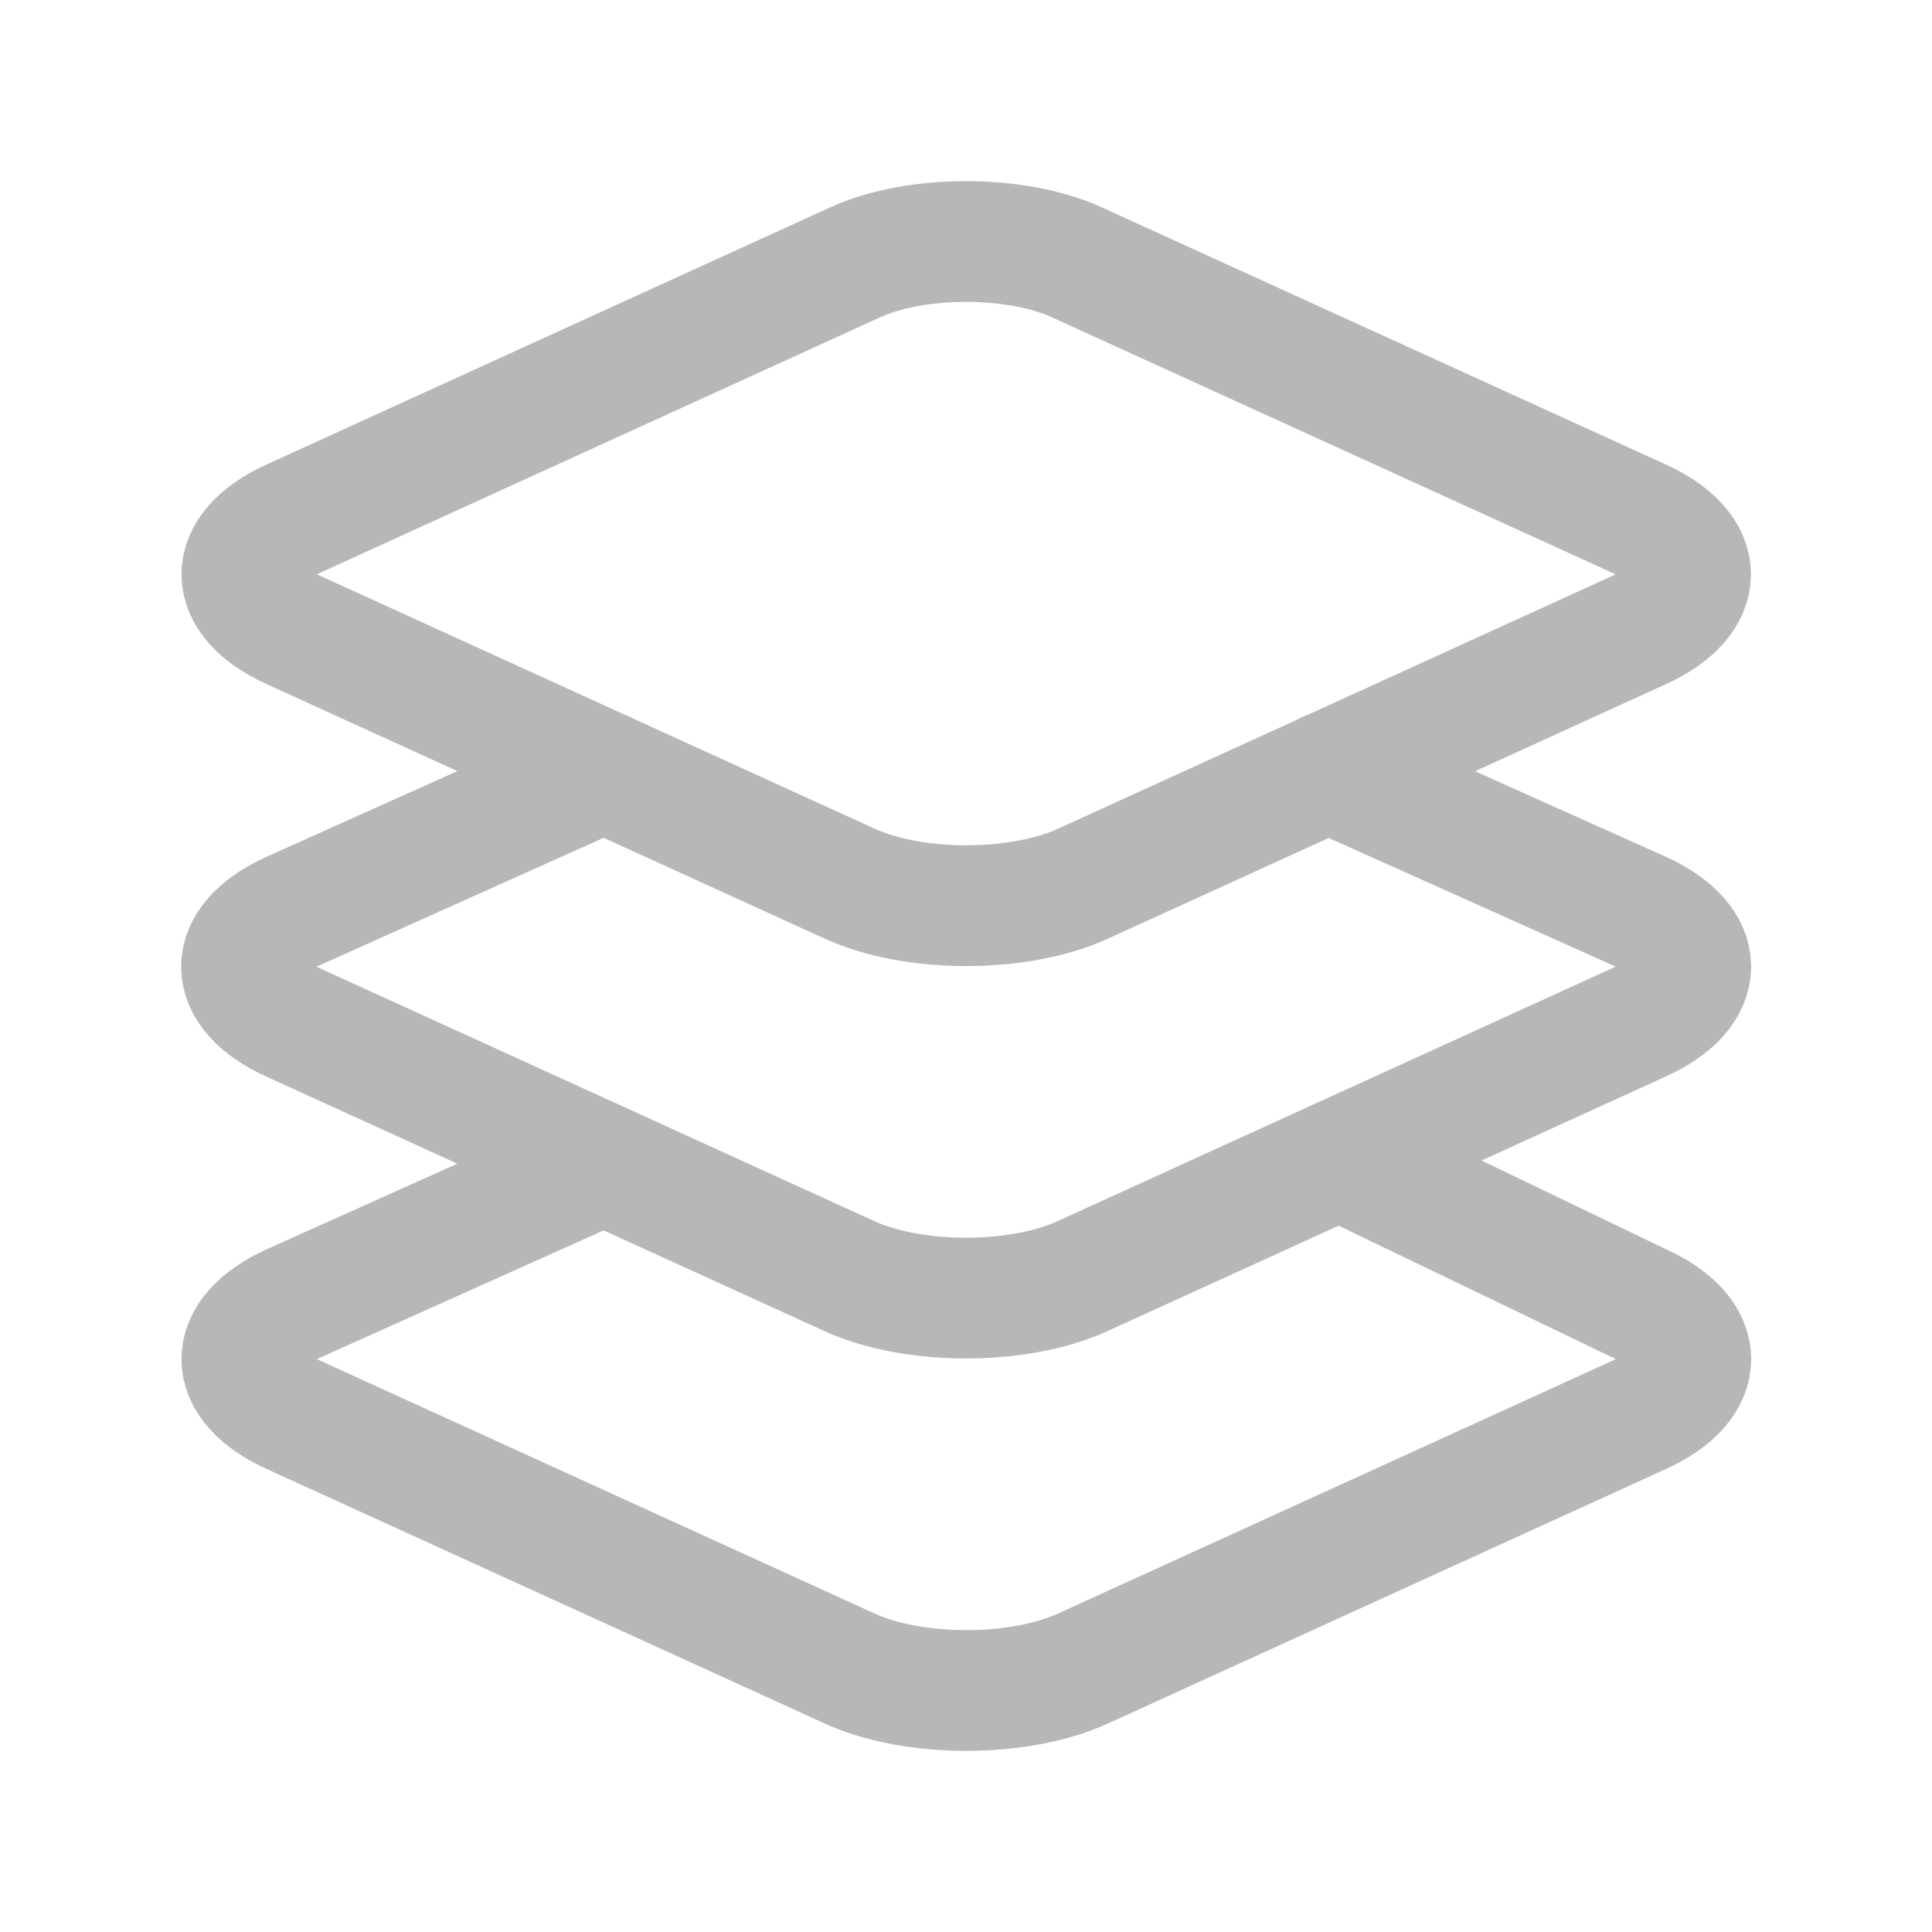
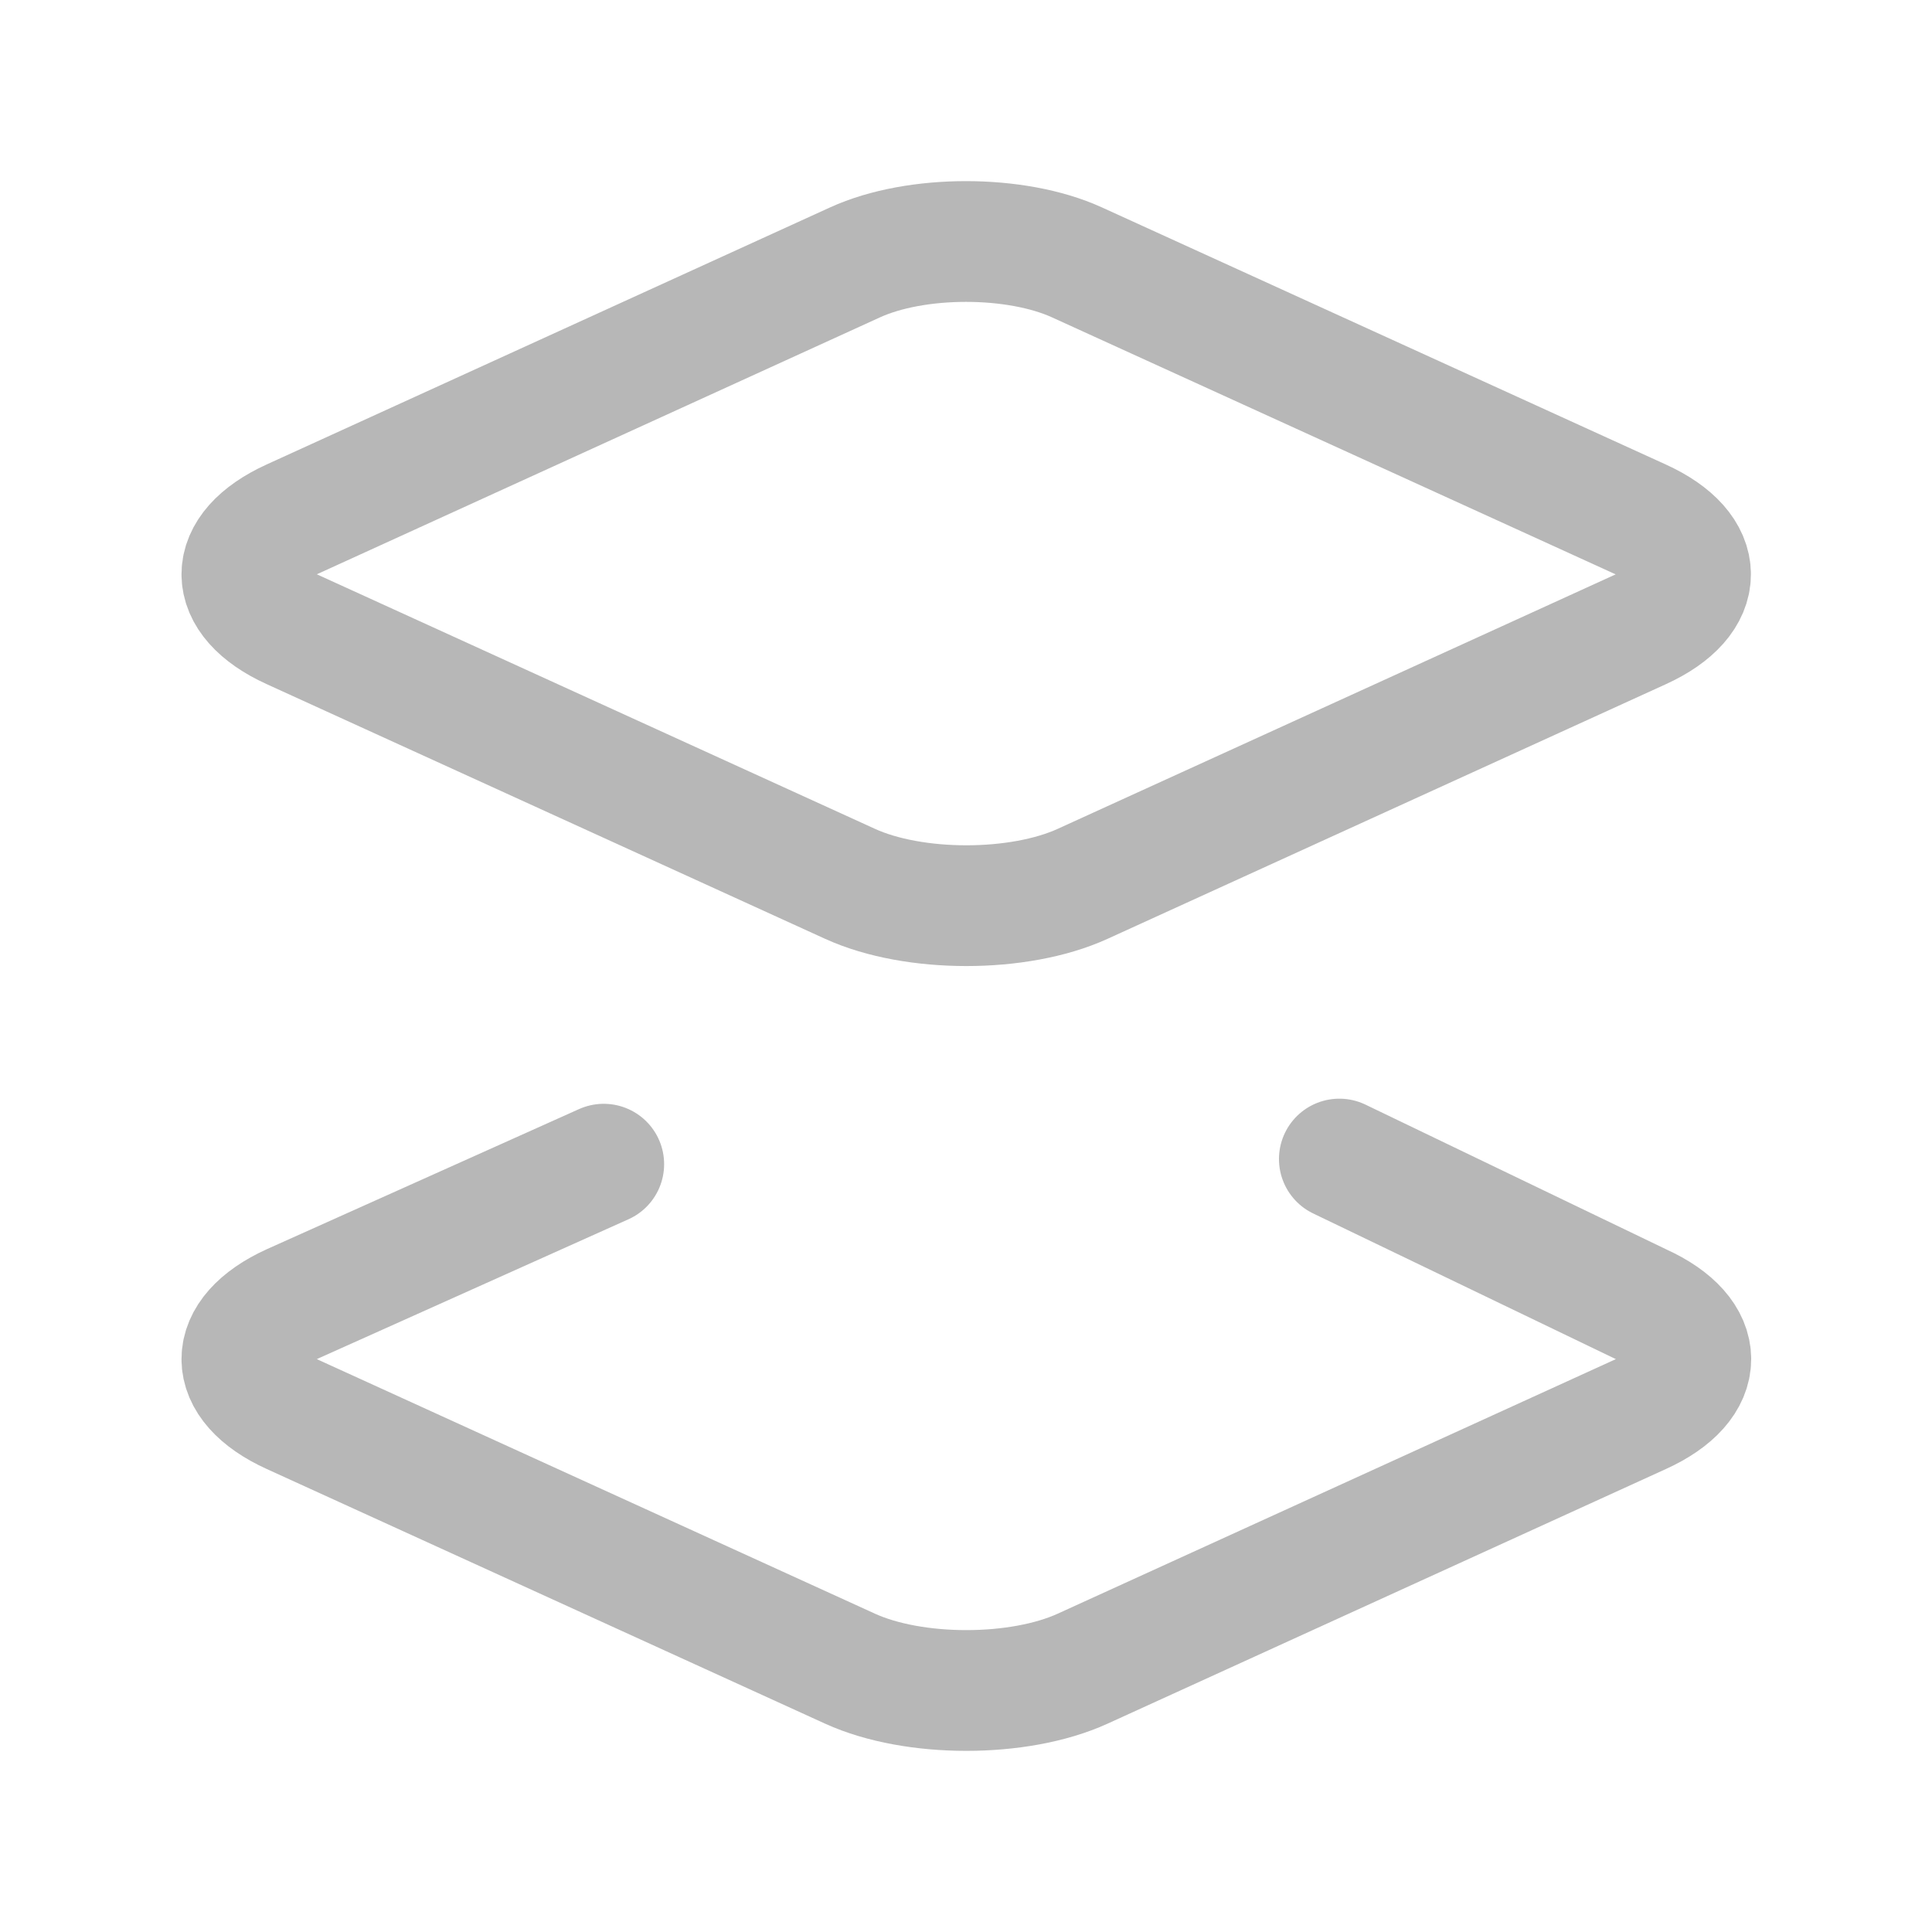
<svg xmlns="http://www.w3.org/2000/svg" fill="none" height="512" viewBox="0 0 512 512" width="512">
  <g stroke="#b7b7b7" stroke-linecap="round" stroke-linejoin="round" stroke-width="32">
    <path d="m160 308.52-82.7 37.11c-17.6 8-17.6 21.1 0 29.1l148 67.5c16.89 7.69 44.69 7.69 61.58 0l148-67.5c17.6-8 17.6-21.1 0-29.1l-79.94-38.47m79.86-169.51-149.36-68.1c-16.19-7.4-42.69-7.4-58.88 0l-149.26 68.1c-17.6 8-17.6 21.09 0 29.09l148 67.5c16.89 7.7 44.69 7.7 61.58 0l148-67.5c17.52-8 17.52-21.1-.08-29.09z" />
-     <path d="m160 204.48-82.8 37.16c-17.6 8-17.6 21.1 0 29.1l148 67.49c16.89 7.7 44.69 7.7 61.58 0l148-67.49c17.7-8 17.7-21.1.1-29.1l-82.88-37.16" />
  </g>
</svg>